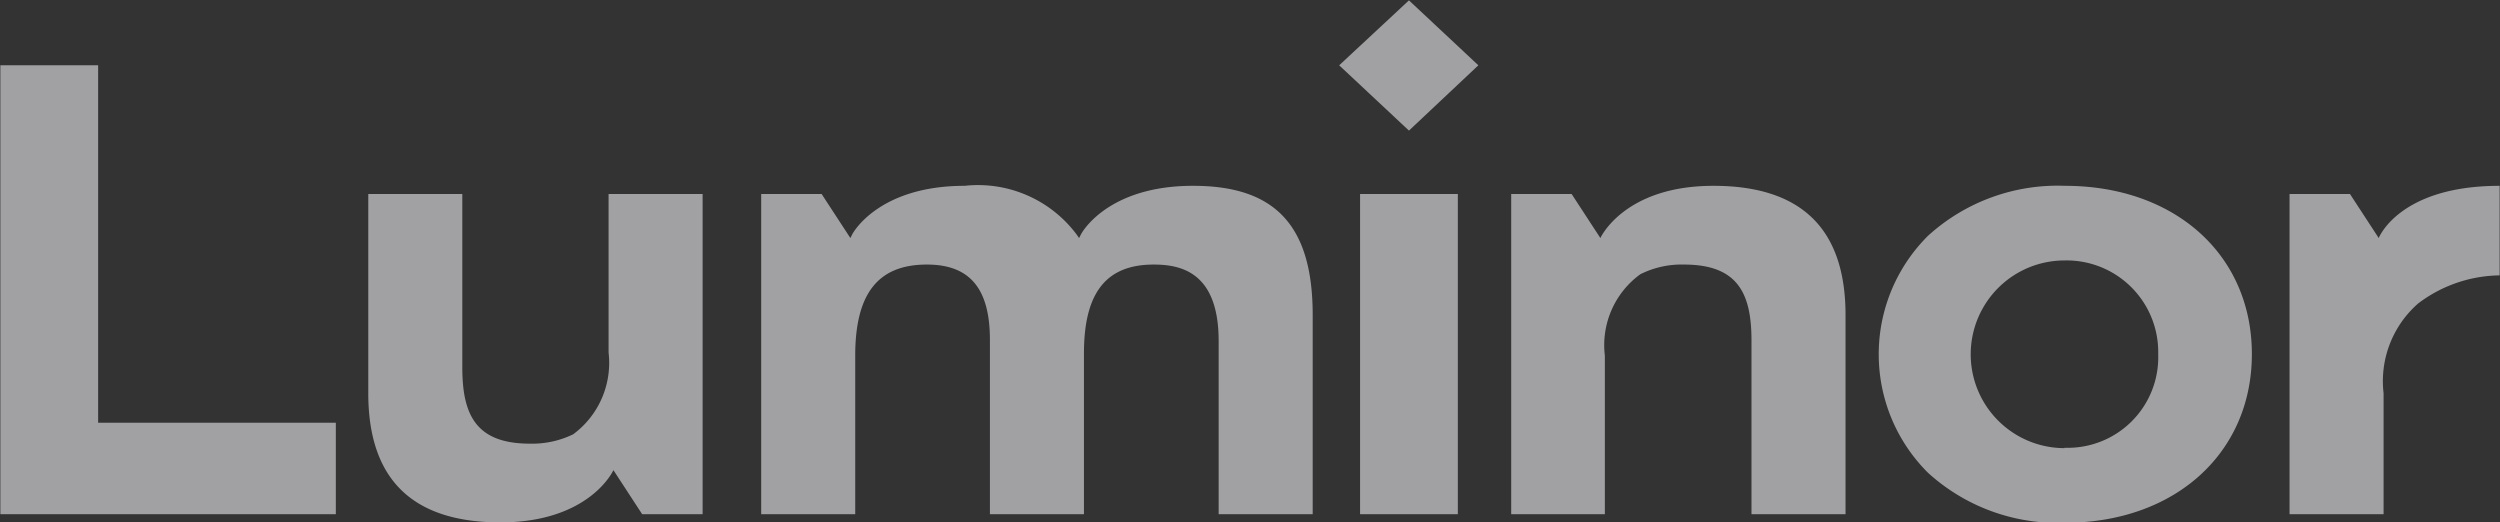
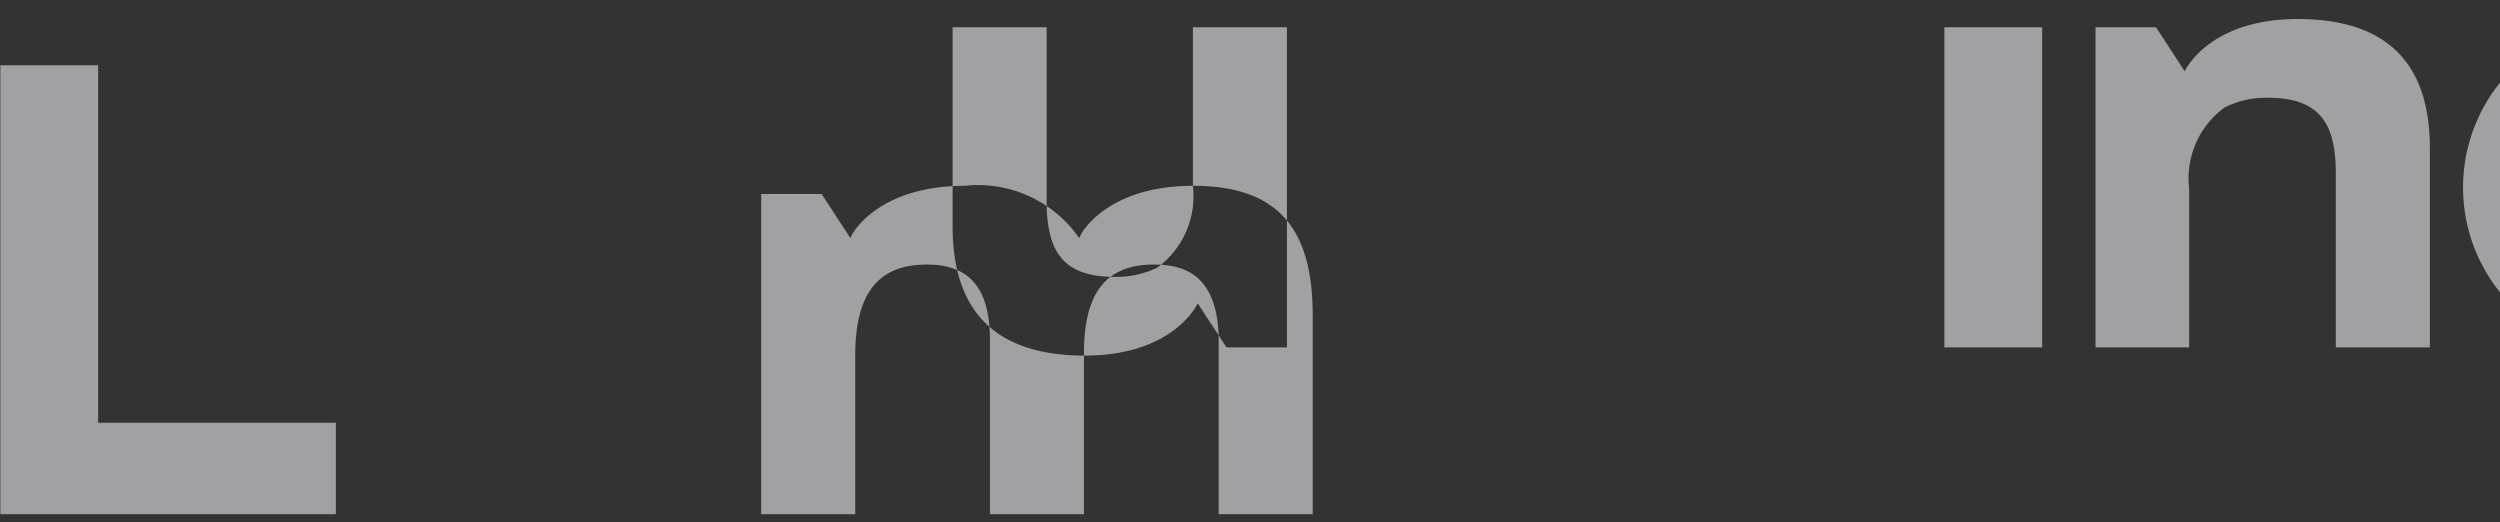
<svg xmlns="http://www.w3.org/2000/svg" width="67" height="14" viewBox="0 0 67 14">
  <rect x="0" y="0" width="67" height="14" fill="#333333" stroke="none" />
  <defs>
    <style>
      .cls-1 {
        fill: #ebebf0;
        fill-rule: evenodd;
        opacity: 0.6;
      }
    </style>
  </defs>
-   <path class="cls-1" d="M3215.63,1406.75h-2.62v12.03H3222v-2.45h-6.37v-9.58Zm29.34,3.23c-2.31,0-2.99,1.28-3,1.3l-0.05.1-0.07-.1a3.3,3.3,0,0,0-3-1.3c-2.32,0-3,1.28-3.01,1.3l-0.05.1-0.77-1.18h-1.62v8.58h2.52v-4.25c0-1.66.61-2.44,1.92-2.44,1.15,0,1.69.64,1.69,2.02v4.67h2.52v-4.31c0-1.62.59-2.38,1.87-2.38,0.75,0,1.74.22,1.74,2.05v4.64h2.52v-5.34c0-2.39-1-3.46-3.2-3.46h-0.01Zm-15.66,4.47a2.379,2.379,0,0,1-.95,2.19,2.519,2.519,0,0,1-1.16.25c-1.45,0-1.81-.78-1.81-2.04v-4.65h-2.52v5.34c0,2.39,1.27,3.46,3.54,3.46,2.4,0,3.03-1.4,3.03-1.4l0.77,1.18h1.62v-8.58h-2.52v4.25Zm20.14,4.33h2.62v-8.58h-2.62v8.58Zm-0.56-12.03,1.87,1.75,1.86-1.75-1.86-1.74Zm27.86,4.63-0.77-1.18h-1.62v8.58h2.52v-3.24a2.767,2.767,0,0,1,.93-2.41,3.687,3.687,0,0,1,2.18-.75v-2.4c-2.7,0-3.24,1.4-3.24,1.4m-17.83-1.4h0c-2.4,0-3.03,1.4-3.03,1.4l-0.77-1.18h-1.62v8.58h2.51v-4.25a2.348,2.348,0,0,1,.95-2.18,2.467,2.467,0,0,1,1.17-.26c1.45,0,1.81.78,1.81,2.04v4.65h2.52v-5.34c0-2.39-1.27-3.46-3.54-3.46m9.42,0a5.16,5.16,0,0,0-3.67,1.34,4.478,4.478,0,0,0,0,6.35,5.16,5.16,0,0,0,3.67,1.34c2.94,0,5.01-1.86,5.01-4.52s-2.06-4.51-5.01-4.51h0Zm-0.01,7.03a2.515,2.515,0,0,1,0-5.03,2.456,2.456,0,0,1,2.51,2.51,2.427,2.427,0,0,1-2.51,2.51v0.01Z" transform="translate(-3213 -1405)" />
+   <path class="cls-1" d="M3215.63,1406.75h-2.62v12.03H3222v-2.45h-6.37v-9.58Zm29.34,3.23c-2.31,0-2.99,1.28-3,1.3l-0.05.1-0.07-.1a3.3,3.3,0,0,0-3-1.3c-2.32,0-3,1.28-3.01,1.3l-0.05.1-0.77-1.18h-1.62v8.58h2.52v-4.25c0-1.66.61-2.44,1.92-2.44,1.15,0,1.69.64,1.69,2.02v4.67h2.52v-4.31c0-1.62.59-2.38,1.87-2.38,0.75,0,1.74.22,1.74,2.05v4.64h2.52v-5.34c0-2.39-1-3.46-3.2-3.46h-0.01Za2.379,2.379,0,0,1-.95,2.19,2.519,2.519,0,0,1-1.16.25c-1.45,0-1.81-.78-1.81-2.04v-4.65h-2.52v5.34c0,2.39,1.27,3.46,3.54,3.46,2.4,0,3.03-1.4,3.03-1.4l0.77,1.18h1.62v-8.58h-2.52v4.25Zm20.14,4.33h2.62v-8.58h-2.62v8.58Zm-0.56-12.03,1.87,1.75,1.86-1.75-1.86-1.74Zm27.86,4.63-0.77-1.18h-1.62v8.58h2.52v-3.24a2.767,2.767,0,0,1,.93-2.41,3.687,3.687,0,0,1,2.18-.75v-2.4c-2.7,0-3.24,1.4-3.24,1.4m-17.83-1.4h0c-2.4,0-3.03,1.4-3.03,1.4l-0.77-1.18h-1.62v8.58h2.51v-4.25a2.348,2.348,0,0,1,.95-2.18,2.467,2.467,0,0,1,1.17-.26c1.45,0,1.81.78,1.81,2.04v4.65h2.52v-5.34c0-2.39-1.27-3.46-3.54-3.46m9.42,0a5.16,5.16,0,0,0-3.67,1.34,4.478,4.478,0,0,0,0,6.35,5.16,5.16,0,0,0,3.67,1.34c2.94,0,5.01-1.86,5.01-4.52s-2.06-4.51-5.01-4.51h0Zm-0.01,7.03a2.515,2.515,0,0,1,0-5.03,2.456,2.456,0,0,1,2.51,2.51,2.427,2.427,0,0,1-2.51,2.51v0.01Z" transform="translate(-3213 -1405)" />
</svg>